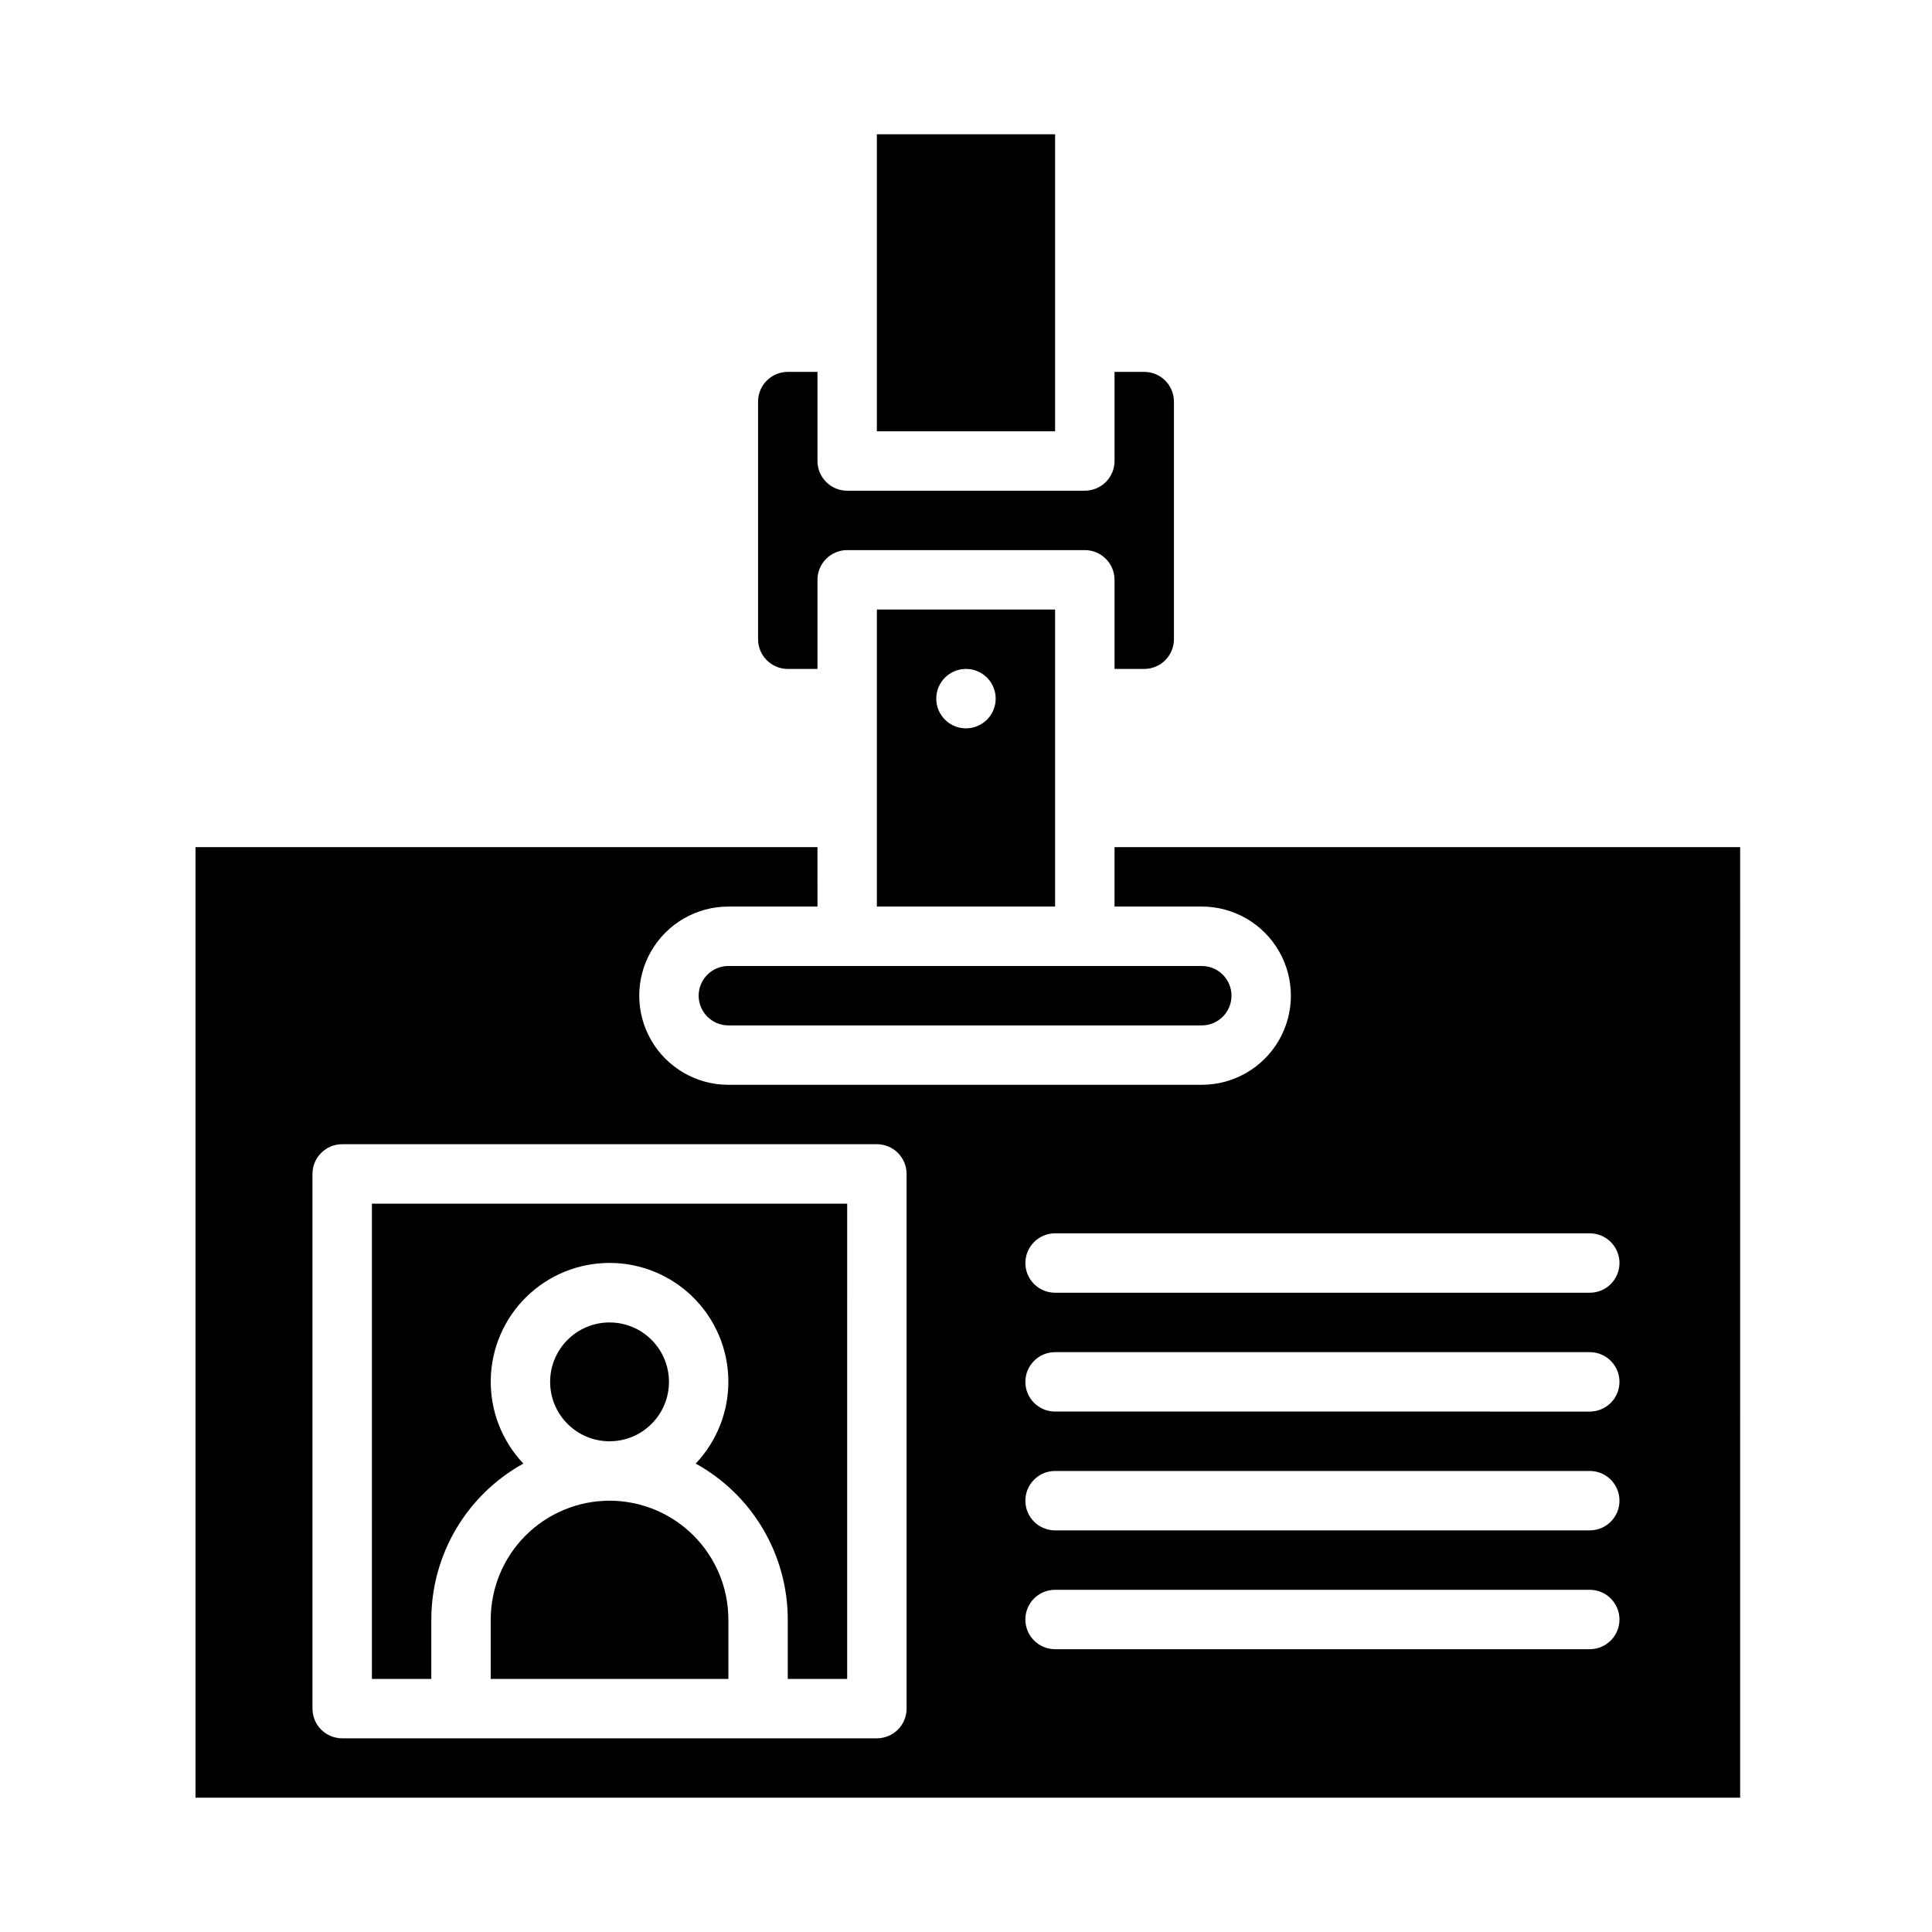
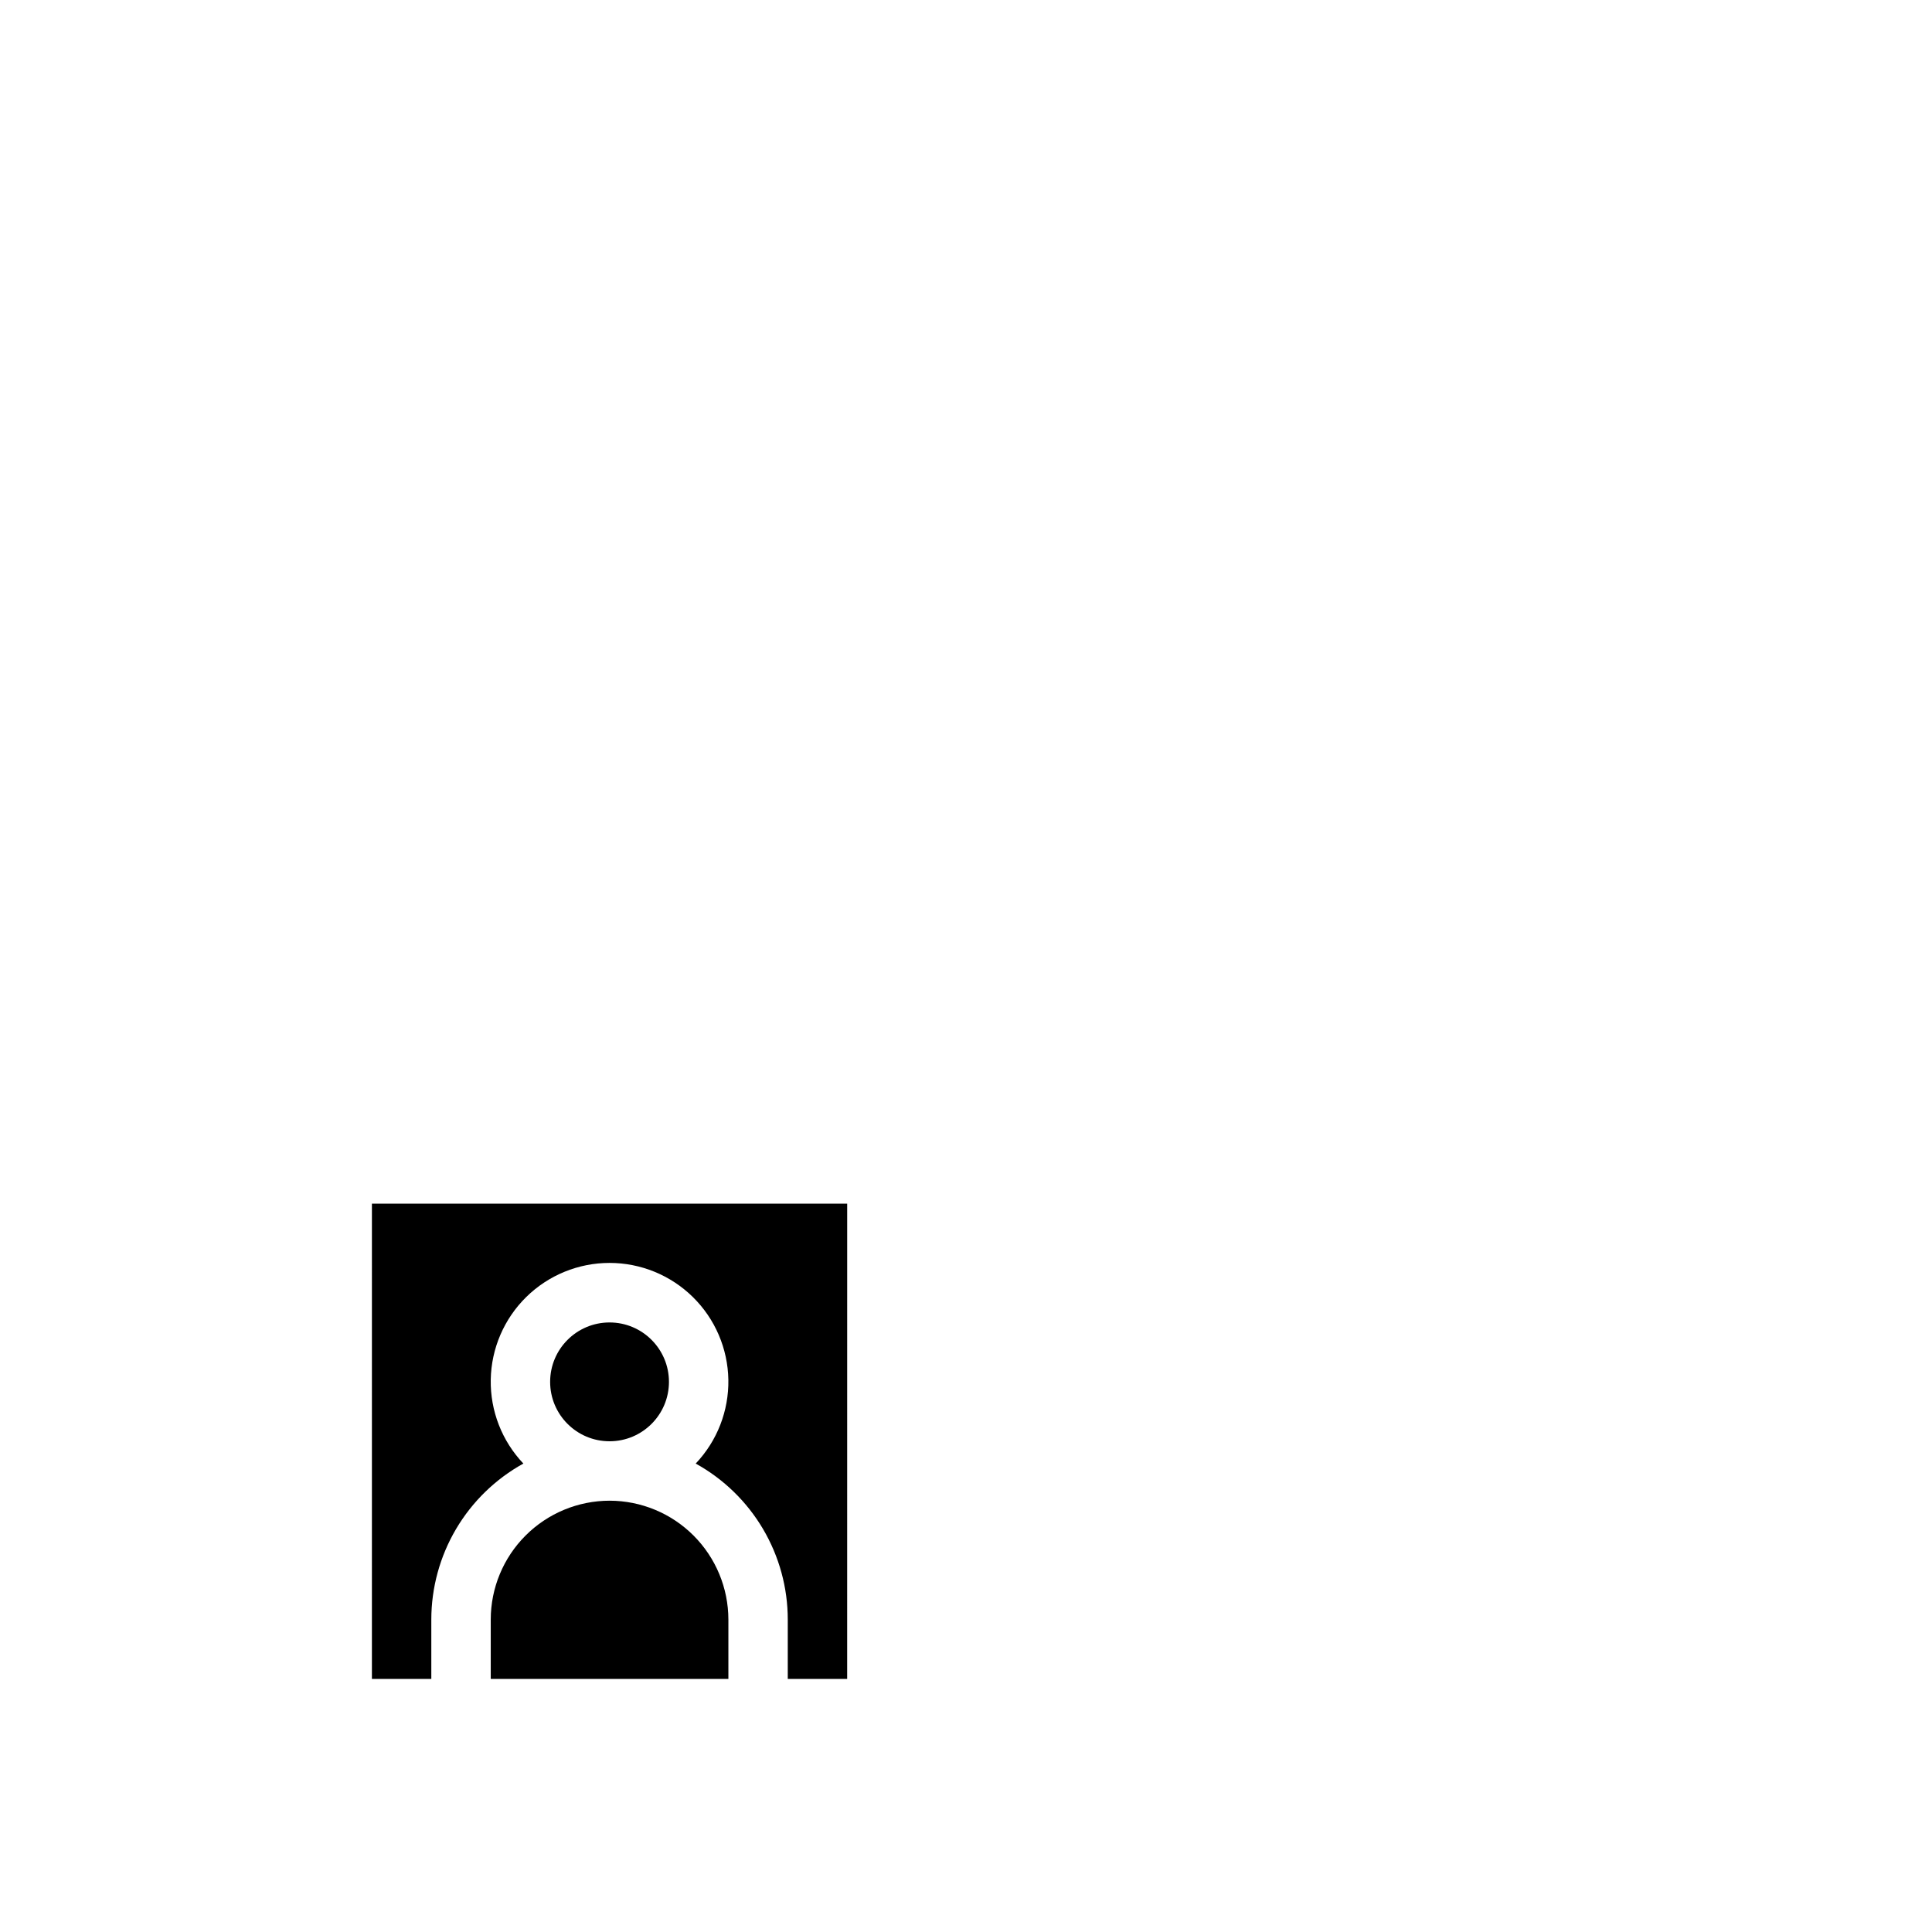
<svg xmlns="http://www.w3.org/2000/svg" fill="#000000" width="800px" height="800px" version="1.1" viewBox="144 144 512 512">
  <g>
-     <path d="m376.38 179.58h47.23v78.719h-47.23z" />
-     <path d="m329.15 407.87c0.008 4.344 3.527 7.867 7.875 7.871h125.46c4.348 0 7.871-3.523 7.871-7.871s-3.523-7.871-7.871-7.871h-125.46c-4.348 0.004-7.867 3.523-7.875 7.871z" />
-     <path d="m423.61 384.25v-78.719h-47.23v78.719zm-23.617-62.977h0.004c3.184 0 6.055 1.918 7.269 4.859 1.219 2.941 0.547 6.328-1.703 8.578-2.254 2.254-5.641 2.926-8.582 1.707s-4.859-4.086-4.859-7.273c0-4.348 3.527-7.871 7.875-7.871z" />
-     <path d="m360.64 297.66c0-4.348 3.527-7.875 7.875-7.875h62.977c2.086 0 4.09 0.832 5.566 2.309 1.473 1.473 2.305 3.477 2.305 5.566v23.617h7.871v-0.004c4.348-0.004 7.867-3.527 7.871-7.871v-62.977c-0.004-4.344-3.523-7.867-7.871-7.871h-7.871v23.617c0 2.086-0.832 4.09-2.305 5.566-1.477 1.473-3.481 2.305-5.566 2.305h-62.977c-4.348 0-7.875-3.523-7.875-7.871v-23.617h-7.871c-4.344 0.004-7.867 3.527-7.871 7.871v62.977c0.004 4.344 3.527 7.867 7.871 7.871h7.871z" />
    <path d="m305.54 541.7c-8.348 0.008-16.352 3.328-22.258 9.234-5.902 5.902-9.223 13.906-9.23 22.254v15.742h62.977v-15.742c-0.012-8.348-3.332-16.352-9.234-22.254-5.902-5.906-13.906-9.227-22.254-9.234z" />
    <path d="m321.28 510.21c0 8.695-7.047 15.742-15.742 15.742-8.695 0-15.746-7.047-15.746-15.742 0-8.695 7.051-15.746 15.746-15.746 8.695 0 15.742 7.051 15.742 15.746" />
-     <path d="m439.36 384.25h23.125c8.434 0 16.23 4.5 20.449 11.809s4.219 16.309 0 23.617c-4.219 7.305-12.016 11.809-20.449 11.809h-125.46c-8.438 0-16.234-4.504-20.453-11.809-4.219-7.309-4.219-16.309 0-23.617s12.016-11.809 20.453-11.809h23.617l-0.004-15.742h-164.82v251.9h409.34l0.004-251.9h-165.8zm-55.105 212.55c0 2.086-0.828 4.09-2.305 5.566-1.477 1.473-3.481 2.305-5.566 2.305h-141.7c-4.348 0-7.875-3.523-7.875-7.871v-141.7c0-4.348 3.527-7.871 7.875-7.871h141.7c2.086 0 4.09 0.828 5.566 2.305 1.477 1.477 2.305 3.481 2.305 5.566zm181.05-15.742-141.7-0.004c-4.348 0-7.871-3.523-7.871-7.871s3.523-7.871 7.871-7.871h141.7c4.348 0 7.871 3.523 7.871 7.871s-3.523 7.871-7.871 7.871zm0-31.488-141.7-0.004c-4.348 0-7.871-3.523-7.871-7.871 0-4.348 3.523-7.871 7.871-7.871h141.7c4.348 0 7.871 3.523 7.871 7.871 0 4.348-3.523 7.871-7.871 7.871zm0-31.488-141.7-0.004c-4.348 0-7.871-3.523-7.871-7.871 0-4.348 3.523-7.871 7.871-7.871h141.7c4.348 0 7.871 3.523 7.871 7.871 0 4.348-3.523 7.871-7.871 7.871zm7.871-39.359 0.004-0.004c0 2.086-0.828 4.09-2.305 5.566-1.477 1.477-3.481 2.305-5.566 2.305h-141.7c-4.348 0-7.871-3.523-7.871-7.871s3.523-7.871 7.871-7.871h141.7c2.086 0 4.09 0.828 5.566 2.305 1.477 1.477 2.305 3.481 2.305 5.566z" />
    <path d="m242.56 588.93h15.742v-15.742c0.008-8.441 2.273-16.723 6.562-23.992 4.293-7.266 10.449-13.254 17.836-17.336-5.684-5.988-8.789-13.969-8.648-22.227 0.141-8.254 3.523-16.125 9.41-21.914 5.891-5.785 13.816-9.031 22.074-9.031 8.258 0 16.184 3.246 22.07 9.031 5.891 5.789 9.27 13.66 9.414 21.914 0.141 8.258-2.965 16.238-8.652 22.227 7.387 4.082 13.547 10.07 17.836 17.336 4.289 7.269 6.559 15.551 6.562 23.992v15.742h15.742l0.004-125.95h-125.95z" />
  </g>
</svg>